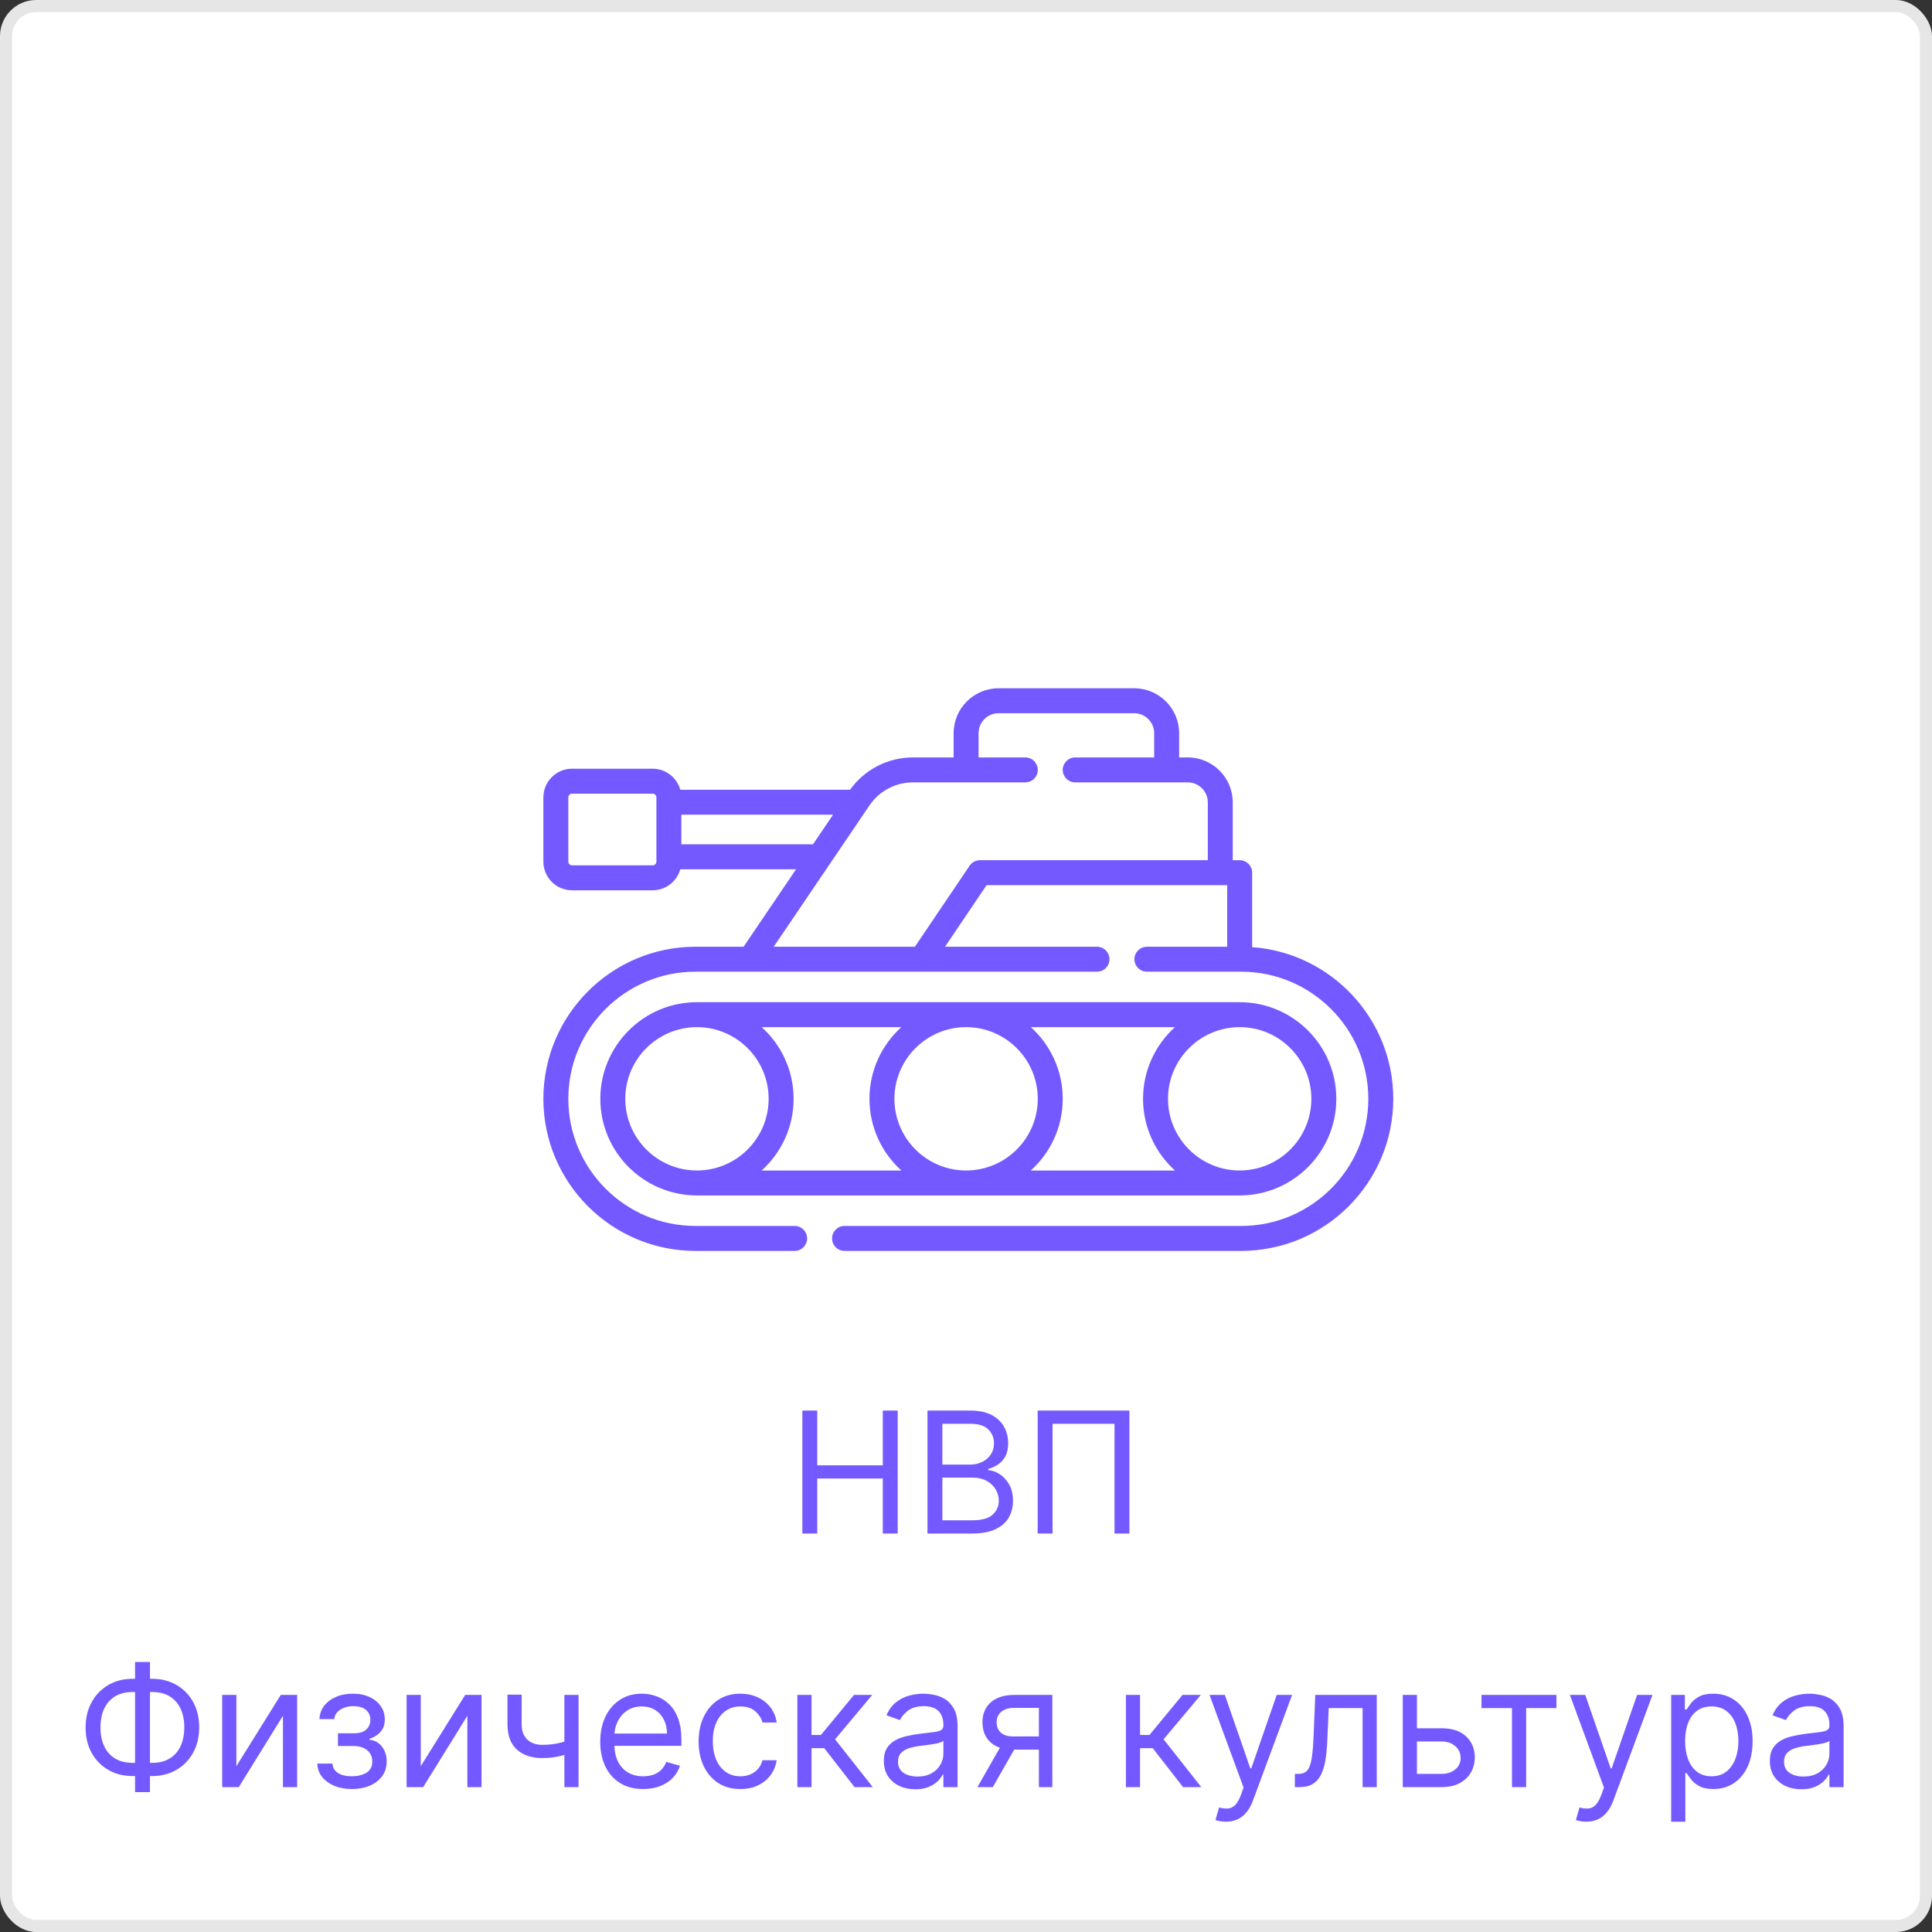
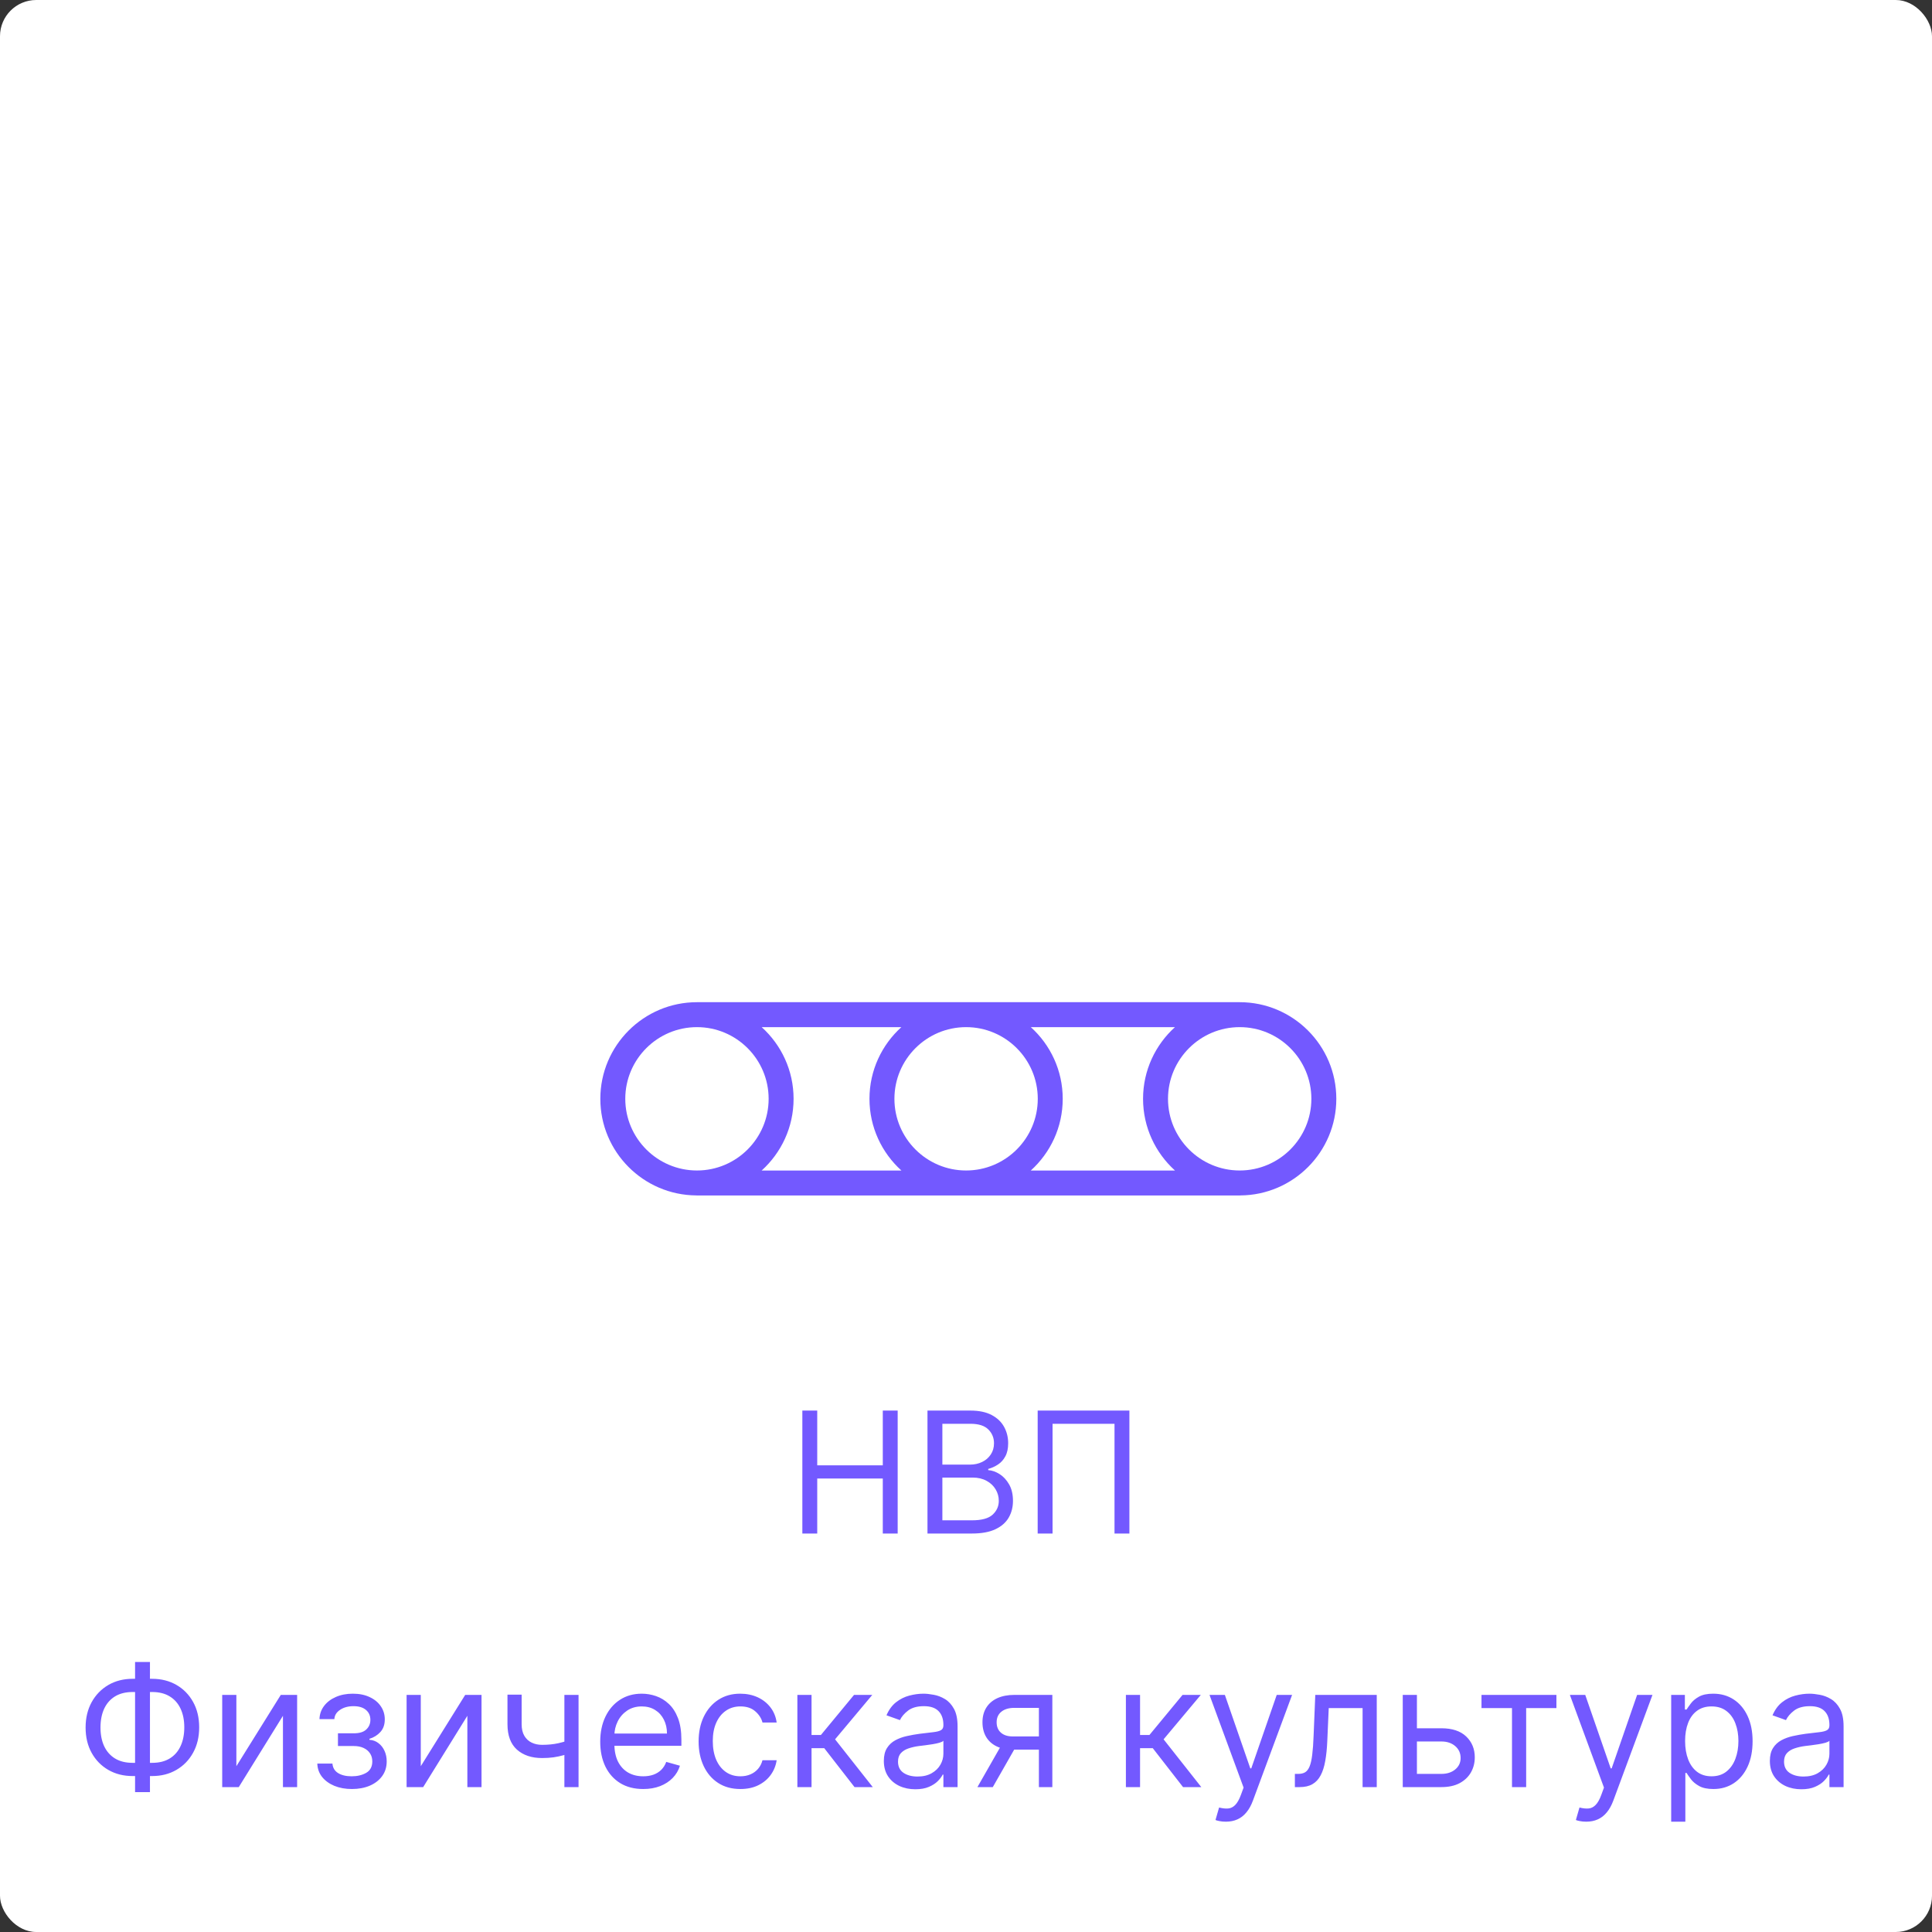
<svg xmlns="http://www.w3.org/2000/svg" width="160" height="160" viewBox="0 0 160 160" fill="none">
  <rect x="0" y="0" width="160" height="160" fill="#333333" stroke="none" />
  <rect width="160" height="160" rx="3" fill="white" />
-   <rect x="0.5" y="0.5" width="159" height="159" rx="2.5" stroke="black" stroke-opacity="0.1" />
  <path d="M66.447 127V116.818H67.68V121.352H73.109V116.818H74.342V127H73.109V122.446H67.68V127H66.447ZM76.81 127V116.818H80.37C81.079 116.818 81.664 116.941 82.125 117.186C82.585 117.428 82.928 117.754 83.154 118.165C83.379 118.573 83.492 119.026 83.492 119.523C83.492 119.96 83.414 120.321 83.258 120.607C83.106 120.892 82.904 121.117 82.652 121.283C82.403 121.448 82.133 121.571 81.841 121.651V121.75C82.153 121.77 82.466 121.879 82.781 122.078C83.096 122.277 83.359 122.562 83.572 122.933C83.784 123.304 83.89 123.759 83.89 124.295C83.89 124.806 83.774 125.265 83.542 125.673C83.31 126.08 82.943 126.403 82.443 126.642C81.942 126.881 81.291 127 80.489 127H76.81ZM78.043 125.906H80.489C81.294 125.906 81.866 125.75 82.204 125.439C82.546 125.124 82.716 124.743 82.716 124.295C82.716 123.951 82.629 123.633 82.453 123.341C82.277 123.046 82.027 122.811 81.702 122.635C81.377 122.456 80.993 122.366 80.549 122.366H78.043V125.906ZM78.043 121.293H80.33C80.701 121.293 81.036 121.22 81.334 121.074C81.636 120.928 81.874 120.723 82.05 120.457C82.229 120.192 82.319 119.881 82.319 119.523C82.319 119.075 82.163 118.696 81.851 118.384C81.54 118.069 81.046 117.912 80.37 117.912H78.043V121.293ZM93.532 116.818V127H92.299V117.912H87.168V127H85.936V116.818H93.532ZM10.987 139.031H12.598C13.353 139.031 14.024 139.2 14.611 139.538C15.198 139.876 15.659 140.347 15.993 140.95C16.328 141.554 16.495 142.253 16.495 143.048C16.495 143.844 16.328 144.545 15.993 145.151C15.659 145.758 15.198 146.232 14.611 146.573C14.024 146.915 13.353 147.085 12.598 147.085H10.987C10.231 147.085 9.56 146.916 8.973 146.578C8.387 146.24 7.926 145.769 7.591 145.166C7.257 144.563 7.089 143.864 7.089 143.068C7.089 142.273 7.257 141.572 7.591 140.965C7.926 140.359 8.387 139.885 8.973 139.543C9.56 139.202 10.231 139.031 10.987 139.031ZM10.987 140.125C10.41 140.125 9.923 140.246 9.525 140.488C9.131 140.73 8.831 141.071 8.625 141.512C8.423 141.953 8.322 142.472 8.322 143.068C8.322 143.658 8.423 144.172 8.625 144.609C8.831 145.047 9.131 145.387 9.525 145.629C9.923 145.871 10.41 145.991 10.987 145.991H12.598C13.174 145.991 13.66 145.871 14.054 145.629C14.452 145.387 14.752 145.045 14.954 144.604C15.16 144.164 15.262 143.645 15.262 143.048C15.262 142.458 15.16 141.945 14.954 141.507C14.752 141.07 14.452 140.73 14.054 140.488C13.66 140.246 13.174 140.125 12.598 140.125H10.987ZM12.419 137.639V148.418H11.186V137.639H12.419ZM19.575 146.27L23.254 140.364H24.607V148H23.433V142.094L19.774 148H18.402V140.364H19.575V146.27ZM26.278 146.051H27.531C27.558 146.396 27.713 146.658 27.998 146.837C28.287 147.016 28.661 147.105 29.122 147.105C29.593 147.105 29.995 147.009 30.33 146.817C30.665 146.621 30.832 146.306 30.832 145.872C30.832 145.617 30.769 145.395 30.643 145.206C30.517 145.014 30.34 144.865 30.111 144.759C29.883 144.652 29.613 144.599 29.301 144.599H27.988V143.545H29.301C29.768 143.545 30.113 143.439 30.335 143.227C30.56 143.015 30.673 142.75 30.673 142.432C30.673 142.09 30.552 141.817 30.31 141.612C30.068 141.403 29.725 141.298 29.281 141.298C28.834 141.298 28.461 141.399 28.163 141.602C27.864 141.8 27.707 142.057 27.69 142.372H26.457C26.471 141.961 26.596 141.598 26.835 141.283C27.074 140.965 27.398 140.717 27.809 140.538C28.221 140.355 28.691 140.264 29.221 140.264C29.758 140.264 30.224 140.359 30.618 140.548C31.016 140.733 31.323 140.987 31.538 141.308C31.757 141.626 31.866 141.988 31.866 142.392C31.866 142.823 31.745 143.171 31.503 143.436C31.261 143.701 30.958 143.89 30.594 144.003V144.082C30.882 144.102 31.132 144.195 31.344 144.361C31.56 144.523 31.727 144.737 31.846 145.002C31.966 145.264 32.025 145.554 32.025 145.872C32.025 146.336 31.901 146.741 31.652 147.085C31.404 147.427 31.063 147.692 30.628 147.881C30.194 148.066 29.699 148.159 29.142 148.159C28.602 148.159 28.118 148.071 27.69 147.896C27.263 147.717 26.923 147.47 26.671 147.155C26.422 146.837 26.291 146.469 26.278 146.051ZM34.847 146.27L38.526 140.364H39.878V148H38.705V142.094L35.046 148H33.673V140.364H34.847V146.27ZM47.913 140.364V148H46.74V140.364H47.913ZM47.456 144.003V145.097C47.191 145.196 46.927 145.284 46.666 145.36C46.404 145.433 46.129 145.491 45.84 145.534C45.552 145.574 45.235 145.594 44.891 145.594C44.026 145.594 43.331 145.36 42.807 144.893C42.287 144.425 42.027 143.724 42.027 142.79V140.344H43.2V142.79C43.2 143.181 43.275 143.502 43.424 143.754C43.573 144.006 43.775 144.193 44.031 144.316C44.286 144.439 44.572 144.5 44.891 144.5C45.388 144.5 45.837 144.455 46.238 144.366C46.642 144.273 47.048 144.152 47.456 144.003ZM53.268 148.159C52.532 148.159 51.897 147.997 51.364 147.672C50.833 147.344 50.424 146.886 50.136 146.3C49.851 145.71 49.708 145.024 49.708 144.241C49.708 143.459 49.851 142.77 50.136 142.173C50.424 141.573 50.825 141.106 51.339 140.771C51.856 140.433 52.459 140.264 53.148 140.264C53.546 140.264 53.939 140.33 54.327 140.463C54.715 140.596 55.068 140.811 55.386 141.109C55.704 141.404 55.957 141.795 56.146 142.283C56.335 142.77 56.43 143.37 56.43 144.082V144.58H50.543V143.565H55.236C55.236 143.134 55.15 142.75 54.978 142.412C54.809 142.074 54.567 141.807 54.252 141.612C53.941 141.416 53.573 141.318 53.148 141.318C52.681 141.318 52.277 141.434 51.935 141.666C51.597 141.895 51.337 142.193 51.155 142.561C50.972 142.929 50.881 143.323 50.881 143.744V144.42C50.881 144.997 50.981 145.486 51.18 145.887C51.382 146.285 51.662 146.588 52.02 146.797C52.378 147.002 52.794 147.105 53.268 147.105C53.576 147.105 53.854 147.062 54.103 146.976C54.355 146.886 54.572 146.754 54.754 146.578C54.937 146.399 55.077 146.177 55.177 145.912L56.31 146.23C56.191 146.615 55.99 146.953 55.709 147.244C55.427 147.533 55.079 147.758 54.665 147.92C54.251 148.08 53.785 148.159 53.268 148.159ZM61.317 148.159C60.601 148.159 59.984 147.99 59.467 147.652C58.95 147.314 58.553 146.848 58.274 146.255C57.996 145.662 57.856 144.984 57.856 144.222C57.856 143.446 57.999 142.762 58.284 142.168C58.572 141.572 58.974 141.106 59.487 140.771C60.004 140.433 60.608 140.264 61.297 140.264C61.834 140.264 62.318 140.364 62.749 140.562C63.179 140.761 63.532 141.04 63.807 141.398C64.083 141.756 64.253 142.173 64.32 142.651H63.146C63.057 142.303 62.858 141.994 62.55 141.726C62.245 141.454 61.834 141.318 61.317 141.318C60.859 141.318 60.458 141.437 60.114 141.676C59.772 141.911 59.505 142.245 59.313 142.675C59.124 143.103 59.03 143.605 59.03 144.182C59.03 144.772 59.123 145.286 59.308 145.723C59.497 146.161 59.762 146.5 60.104 146.742C60.448 146.984 60.853 147.105 61.317 147.105C61.622 147.105 61.898 147.052 62.147 146.946C62.396 146.84 62.606 146.688 62.778 146.489C62.951 146.29 63.073 146.051 63.146 145.773H64.32C64.253 146.223 64.089 146.629 63.827 146.991C63.569 147.349 63.226 147.634 62.798 147.846C62.374 148.055 61.88 148.159 61.317 148.159ZM66.035 148V140.364H67.208V143.685H67.984L70.728 140.364H72.239L69.157 144.043L72.279 148H70.768L68.262 144.778H67.208V148H66.035ZM75.802 148.179C75.318 148.179 74.878 148.088 74.484 147.906C74.09 147.72 73.776 147.453 73.544 147.105C73.312 146.754 73.196 146.33 73.196 145.832C73.196 145.395 73.283 145.04 73.455 144.768C73.627 144.493 73.858 144.278 74.146 144.122C74.434 143.966 74.752 143.85 75.1 143.774C75.452 143.695 75.805 143.632 76.159 143.585C76.624 143.526 77 143.481 77.288 143.451C77.58 143.418 77.792 143.363 77.924 143.287C78.06 143.211 78.128 143.078 78.128 142.889V142.849C78.128 142.359 77.994 141.978 77.725 141.706C77.46 141.434 77.058 141.298 76.517 141.298C75.957 141.298 75.518 141.421 75.2 141.666C74.882 141.911 74.658 142.173 74.529 142.452L73.415 142.054C73.614 141.59 73.879 141.229 74.211 140.97C74.545 140.708 74.91 140.526 75.304 140.423C75.702 140.317 76.093 140.264 76.478 140.264C76.723 140.264 77.005 140.294 77.323 140.354C77.644 140.41 77.954 140.528 78.252 140.707C78.554 140.886 78.804 141.156 79.003 141.517C79.202 141.878 79.302 142.362 79.302 142.969V148H78.128V146.966H78.069C77.989 147.132 77.856 147.309 77.671 147.498C77.485 147.687 77.238 147.848 76.93 147.98C76.622 148.113 76.246 148.179 75.802 148.179ZM75.981 147.125C76.445 147.125 76.836 147.034 77.154 146.852C77.475 146.669 77.717 146.434 77.88 146.146C78.045 145.857 78.128 145.554 78.128 145.236V144.162C78.079 144.222 77.969 144.276 77.8 144.326C77.634 144.372 77.442 144.414 77.223 144.45C77.008 144.483 76.797 144.513 76.592 144.54C76.39 144.563 76.226 144.583 76.1 144.599C75.795 144.639 75.51 144.704 75.245 144.793C74.983 144.879 74.771 145.01 74.608 145.186C74.449 145.358 74.37 145.594 74.37 145.892C74.37 146.3 74.52 146.608 74.822 146.817C75.127 147.022 75.513 147.125 75.981 147.125ZM86.037 148V141.438H84.008C83.551 141.438 83.191 141.544 82.93 141.756C82.668 141.968 82.537 142.259 82.537 142.631C82.537 142.995 82.654 143.282 82.89 143.491C83.128 143.7 83.455 143.804 83.869 143.804H86.335V144.898H83.869C83.352 144.898 82.906 144.807 82.532 144.624C82.157 144.442 81.869 144.182 81.667 143.844C81.465 143.502 81.364 143.098 81.364 142.631C81.364 142.16 81.469 141.756 81.682 141.418C81.894 141.08 82.197 140.819 82.591 140.637C82.989 140.455 83.462 140.364 84.008 140.364H87.15V148H86.037ZM80.946 148L83.114 144.202H84.386L82.219 148H80.946ZM93.242 148V140.364H94.415V143.685H95.191L97.935 140.364H99.446L96.364 144.043L99.486 148H97.975L95.469 144.778H94.415V148H93.242ZM101.517 150.864C101.318 150.864 101.141 150.847 100.985 150.814C100.829 150.784 100.722 150.754 100.662 150.724L100.96 149.69C101.245 149.763 101.497 149.79 101.716 149.77C101.935 149.75 102.129 149.652 102.298 149.477C102.47 149.304 102.627 149.024 102.77 148.636L102.989 148.04L100.165 140.364H101.438L103.545 146.449H103.625L105.733 140.364H107.006L103.764 149.114C103.618 149.508 103.438 149.835 103.222 150.093C103.007 150.355 102.757 150.549 102.472 150.675C102.19 150.801 101.872 150.864 101.517 150.864ZM107.236 148V146.906H107.514C107.743 146.906 107.933 146.862 108.086 146.772C108.238 146.679 108.361 146.518 108.454 146.29C108.55 146.058 108.623 145.736 108.672 145.325C108.725 144.911 108.764 144.384 108.787 143.744L108.926 140.364H114.017V148H112.844V141.457H110.04L109.92 144.182C109.894 144.808 109.837 145.36 109.751 145.837C109.668 146.311 109.541 146.709 109.368 147.031C109.199 147.352 108.974 147.594 108.692 147.756C108.411 147.919 108.058 148 107.633 148H107.236ZM117.184 143.128H119.371C120.266 143.128 120.951 143.355 121.425 143.809C121.898 144.263 122.135 144.838 122.135 145.534C122.135 145.991 122.029 146.407 121.817 146.782C121.605 147.153 121.294 147.45 120.883 147.672C120.472 147.891 119.968 148 119.371 148H116.17V140.364H117.343V146.906H119.371C119.835 146.906 120.216 146.784 120.515 146.538C120.813 146.293 120.962 145.978 120.962 145.594C120.962 145.189 120.813 144.86 120.515 144.604C120.216 144.349 119.835 144.222 119.371 144.222H117.184V143.128ZM122.691 141.457V140.364H128.896V141.457H126.39V148H125.217V141.457H122.691ZM131.363 150.864C131.164 150.864 130.987 150.847 130.831 150.814C130.675 150.784 130.567 150.754 130.508 150.724L130.806 149.69C131.091 149.763 131.343 149.79 131.562 149.77C131.78 149.75 131.974 149.652 132.143 149.477C132.316 149.304 132.473 149.024 132.616 148.636L132.834 148.04L130.01 140.364H131.283L133.391 146.449H133.471L135.579 140.364H136.851L133.61 149.114C133.464 149.508 133.283 149.835 133.068 150.093C132.853 150.355 132.602 150.549 132.317 150.675C132.036 150.801 131.717 150.864 131.363 150.864ZM138.4 150.864V140.364H139.534V141.577H139.673C139.759 141.444 139.878 141.275 140.031 141.07C140.186 140.861 140.409 140.675 140.697 140.513C140.989 140.347 141.383 140.264 141.88 140.264C142.523 140.264 143.09 140.425 143.58 140.746C144.071 141.068 144.454 141.524 144.729 142.114C145.004 142.704 145.142 143.4 145.142 144.202C145.142 145.01 145.004 145.711 144.729 146.305C144.454 146.895 144.073 147.352 143.585 147.677C143.098 147.998 142.536 148.159 141.9 148.159C141.41 148.159 141.017 148.078 140.722 147.915C140.427 147.75 140.2 147.562 140.041 147.354C139.882 147.142 139.759 146.966 139.673 146.827H139.573V150.864H138.4ZM139.553 144.182C139.553 144.759 139.638 145.267 139.807 145.708C139.976 146.146 140.223 146.489 140.548 146.737C140.873 146.982 141.27 147.105 141.741 147.105C142.231 147.105 142.641 146.976 142.969 146.717C143.3 146.455 143.549 146.104 143.715 145.663C143.884 145.219 143.968 144.725 143.968 144.182C143.968 143.645 143.885 143.161 143.72 142.73C143.557 142.296 143.31 141.953 142.979 141.701C142.651 141.446 142.238 141.318 141.741 141.318C141.264 141.318 140.863 141.439 140.538 141.681C140.213 141.92 139.968 142.254 139.802 142.685C139.636 143.113 139.553 143.612 139.553 144.182ZM149.178 148.179C148.695 148.179 148.255 148.088 147.861 147.906C147.467 147.72 147.153 147.453 146.921 147.105C146.689 146.754 146.573 146.33 146.573 145.832C146.573 145.395 146.66 145.04 146.832 144.768C147.004 144.493 147.235 144.278 147.523 144.122C147.811 143.966 148.129 143.85 148.477 143.774C148.829 143.695 149.182 143.632 149.536 143.585C150 143.526 150.377 143.481 150.665 143.451C150.957 143.418 151.169 143.363 151.301 143.287C151.437 143.211 151.505 143.078 151.505 142.889V142.849C151.505 142.359 151.371 141.978 151.102 141.706C150.837 141.434 150.435 141.298 149.894 141.298C149.334 141.298 148.895 141.421 148.577 141.666C148.259 141.911 148.035 142.173 147.906 142.452L146.792 142.054C146.991 141.59 147.256 141.229 147.588 140.97C147.922 140.708 148.287 140.526 148.681 140.423C149.079 140.317 149.47 140.264 149.855 140.264C150.1 140.264 150.382 140.294 150.7 140.354C151.021 140.41 151.331 140.528 151.629 140.707C151.931 140.886 152.181 141.156 152.38 141.517C152.579 141.878 152.678 142.362 152.678 142.969V148H151.505V146.966H151.445C151.366 147.132 151.233 147.309 151.048 147.498C150.862 147.687 150.615 147.848 150.307 147.98C149.999 148.113 149.623 148.179 149.178 148.179ZM149.357 147.125C149.821 147.125 150.213 147.034 150.531 146.852C150.852 146.669 151.094 146.434 151.257 146.146C151.422 145.857 151.505 145.554 151.505 145.236V144.162C151.455 144.222 151.346 144.276 151.177 144.326C151.011 144.372 150.819 144.414 150.6 144.45C150.385 144.483 150.174 144.513 149.969 144.54C149.767 144.563 149.603 144.583 149.477 144.599C149.172 144.639 148.887 144.704 148.622 144.793C148.36 144.879 148.148 145.01 147.985 145.186C147.826 145.358 147.747 145.594 147.747 145.892C147.747 146.3 147.897 146.608 148.199 146.817C148.504 147.022 148.89 147.125 149.357 147.125Z" fill="#7359FF" />
-   <path d="M103.698 78.438V72.271C103.698 71.701 103.235 71.238 102.665 71.238H102.091V66.448C102.091 64.396 100.422 62.727 98.37 62.727H97.651V60.721C97.651 58.669 95.982 57 93.93 57H82.696C80.644 57 78.975 58.669 78.975 60.721V62.727H75.603C73.532 62.727 71.6 63.725 70.398 65.402H56.338C56.059 64.399 55.14 63.661 54.05 63.661H47.377C46.066 63.661 45 64.727 45 66.038V71.354C45 72.665 46.066 73.731 47.377 73.731H54.05C55.14 73.731 56.059 72.993 56.338 71.99H65.927L61.581 78.405H57.594C50.65 78.405 45 84.055 45 91C45 97.944 50.65 103.594 57.594 103.594H65.809C66.379 103.594 66.842 103.132 66.842 102.561C66.842 101.991 66.379 101.528 65.809 101.528H57.594C51.789 101.528 47.066 96.805 47.066 90.999C47.066 85.194 51.789 80.471 57.594 80.471H90.847C91.418 80.471 91.881 80.009 91.881 79.438C91.881 78.868 91.418 78.405 90.847 78.405H78.261L81.705 73.304H101.632V78.405H94.98C94.409 78.405 93.947 78.868 93.947 79.438C93.947 80.008 94.409 80.471 94.98 80.471H102.789C108.595 80.471 113.318 85.194 113.318 90.999C113.318 96.805 108.595 101.528 102.789 101.528H69.941C69.37 101.528 68.908 101.99 68.908 102.561C68.908 103.132 69.37 103.594 69.941 103.594H102.789C109.734 103.594 115.384 97.944 115.384 91C115.384 84.361 110.22 78.906 103.698 78.438V78.438ZM54.361 71.354C54.361 71.526 54.221 71.665 54.05 71.665H47.377C47.206 71.665 47.066 71.525 47.066 71.354V66.038C47.066 65.866 47.206 65.727 47.377 65.727H54.05C54.221 65.727 54.361 65.866 54.361 66.038V71.354ZM56.427 69.924V67.468H68.991L67.327 69.924H56.427ZM81.156 71.238C80.813 71.238 80.492 71.408 80.3 71.693L75.769 78.405H64.076L72.007 66.7C72.817 65.506 74.161 64.793 75.603 64.793H84.911C85.482 64.793 85.944 64.33 85.944 63.76C85.944 63.189 85.482 62.727 84.911 62.727H81.041V60.721C81.041 59.808 81.783 59.066 82.696 59.066H93.93C94.842 59.066 95.585 59.809 95.585 60.721V62.727H89.043C88.473 62.727 88.01 63.189 88.01 63.76C88.01 64.33 88.473 64.793 89.043 64.793H98.37C99.282 64.793 100.025 65.535 100.025 66.448V71.238H81.156Z" fill="#7359FF" />
  <path d="M102.72 99C107.107 98.97 110.668 95.393 110.668 90.999C110.668 86.586 107.078 82.997 102.665 82.997C102.665 82.997 102.665 82.997 102.665 82.997C102.665 82.997 102.665 82.997 102.665 82.997H57.72C57.72 82.997 57.72 82.997 57.719 82.997C57.719 82.997 57.719 82.997 57.719 82.997C53.307 82.997 49.717 86.586 49.717 90.999C49.717 95.393 53.277 98.97 57.664 99C57.683 99.001 57.701 99.003 57.72 99.003H102.665C102.683 99.003 102.702 99.001 102.72 99V99ZM108.602 90.999C108.602 94.272 105.939 96.935 102.665 96.935C99.392 96.935 96.729 94.272 96.729 90.999C96.729 87.726 99.392 85.063 102.665 85.063C105.939 85.063 108.602 87.726 108.602 90.999ZM97.305 85.063C95.684 86.528 94.663 88.646 94.663 90.999C94.663 93.352 95.684 95.471 97.307 96.937H85.367C86.989 95.471 88.01 93.352 88.01 90.999C88.01 88.646 86.99 86.528 85.368 85.063H97.305ZM80.008 85.063C83.281 85.063 85.944 87.726 85.944 90.999C85.944 94.272 83.281 96.935 80.008 96.935C76.735 96.935 74.072 94.272 74.072 90.999C74.072 87.726 76.735 85.063 80.008 85.063ZM74.648 85.063C73.026 86.528 72.006 88.646 72.006 90.999C72.006 93.352 73.027 95.471 74.65 96.937H63.078C64.7 95.471 65.721 93.352 65.721 90.999C65.721 88.646 64.701 86.528 63.079 85.063H74.648ZM51.783 90.999C51.783 87.726 54.446 85.063 57.719 85.063C60.992 85.063 63.655 87.726 63.655 90.999C63.655 94.272 60.992 96.935 57.719 96.935C54.446 96.935 51.783 94.272 51.783 90.999V90.999Z" fill="#7359FF" />
</svg>